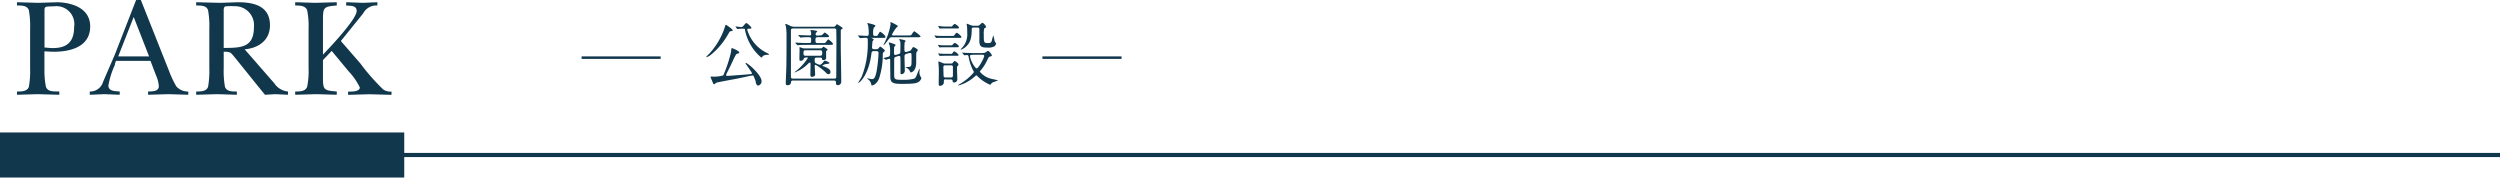
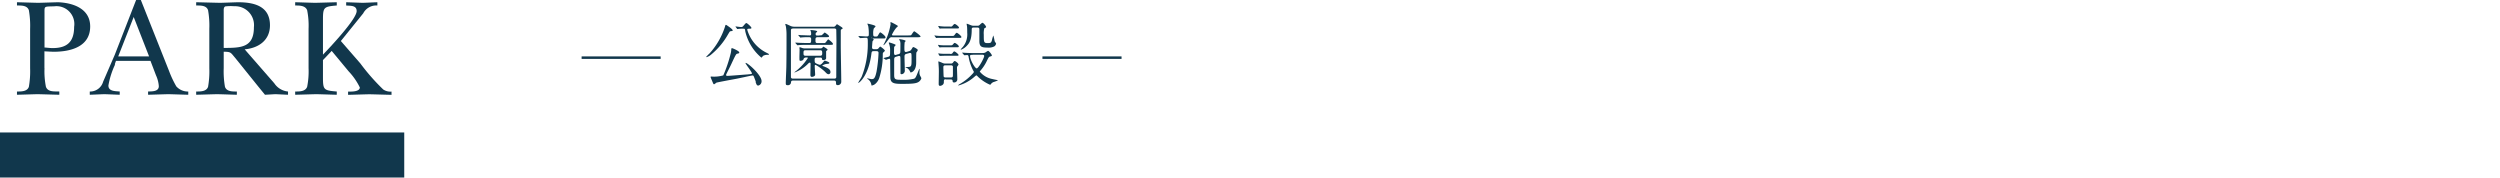
<svg xmlns="http://www.w3.org/2000/svg" id="info02-tit-sp" width="300.5" height="21.34" viewBox="0 0 300.5 21.34">
  <path id="パス_13" data-name="パス 13" d="M5.35,8.2a9.481,9.481,0,0,0,.17,2.23c.24.66,1.02.54,1.61.57v.39c-.87-.02-1.75-.05-2.62-.07-.82.02-1.63.05-2.47.07V11c.54,0,1.24,0,1.43-.57A10.764,10.764,0,0,0,3.62,8.2V3.48a10.863,10.863,0,0,0-.15-2.25C3.27.64,2.58.66,2.04.66V.27c.86.02,1.7.05,2.54.07C5.39.32,6.18.29,6.98.27c1.81.07,3.86.77,3.86,2.91,0,2.45-2.37,3.04-4.37,3.04-.3,0-1.06-.05-1.13-.05V8.2Zm0-2.49c.32.02.66.07.97.07,1.73,0,2.59-.74,2.59-2.55A2.147,2.147,0,0,0,6.51.76C5.28.79,5.35.73,5.35,1.55V5.72Z" fill="#11374c" />
  <path id="パス_14" data-name="パス 14" d="M13.84,7.74a9.743,9.743,0,0,0-.81,2.54c0,.72.86.67,1.36.72v.39c-.62-.02-1.23-.05-1.85-.07-.59.02-1.16.05-1.75.07V11A1.619,1.619,0,0,0,12.4,9.81c.47-1.08.92-2.13,1.39-3.21L16.36,0h.57l3.39,8.53a12.485,12.485,0,0,0,.87,1.85,1.85,1.85,0,0,0,1.44.62v.39c-.79-.02-1.6-.05-2.39-.07-.81.02-1.63.05-2.44.07V11c.47-.02,1.29.02,1.29-.64a3.79,3.79,0,0,0-.34-1.31l-.66-1.73H13.94l-.15.42Zm4.08-.96L16.07,2.04,14.21,6.78Z" fill="#11374c" />
  <path id="パス_15" data-name="パス 15" d="M32.97,10.01a2.22,2.22,0,0,0,1.65.99v.39c-.5-.02-1.01-.05-1.51-.07-.42.02-.84.05-1.26.07l-.79-.97L28.27,6.96c-.55-.64-.49-.74-1.38-.74V8.2a10.716,10.716,0,0,0,.15,2.23c.2.59.89.57,1.43.57v.39c-.77-.02-1.56-.05-2.37-.07-.84.02-1.68.05-2.52.07V11c.54,0,1.24,0,1.43-.57a10.764,10.764,0,0,0,.15-2.23V3.46a10.716,10.716,0,0,0-.15-2.23c-.19-.59-.89-.57-1.43-.57V.27c.96.02,1.93.05,2.89.07C27.18.32,27.9.29,28.6.27c1.91,0,3.85.44,3.85,2.77,0,1.81-1.38,2.74-3.04,2.89l3.56,4.08ZM26.89,5.76c2.1,0,3.63-.05,3.63-2.49A2.269,2.269,0,0,0,28.17.75a5.594,5.594,0,0,0-1.09.02c-.22.1-.19.42-.19.6V5.75Z" fill="#11374c" />
  <path id="パス_16" data-name="パス 16" d="M38.82,7.21V9.19c0,1.6.05,1.68,1.66,1.81v.39c-.82-.02-1.63-.05-2.45-.07-.86.02-1.7.05-2.55.07V11c.54,0,1.23,0,1.44-.57a9.524,9.524,0,0,0,.17-2.23V3.46a9.481,9.481,0,0,0-.17-2.23C36.7.66,36.01.66,35.48.66V.27c.81.02,1.6.05,2.4.07.87-.02,1.73-.05,2.6-.07V.66c-1.61.13-1.66.23-1.66,1.81v4.1c.81-.84,4.05-4.27,4.05-5.24,0-.71-.76-.62-1.26-.67V.27c.67.02,1.33.05,2,.07C44.2.32,44.77.29,45.36.27V.66a1.763,1.763,0,0,0-1.7.94L40.97,4.93l2.34,2.69a24.848,24.848,0,0,0,2.76,3.14,1.567,1.567,0,0,0,.99.25v.39c-.89-.02-1.78-.05-2.67-.07-.86.02-1.7.05-2.55.07v-.39c.3,0,1.41.05,1.41-.5a7.639,7.639,0,0,0-1.33-1.92L39.87,6.12,38.83,7.21Z" fill="#11374c" />
-   <line id="線_4" data-name="線 4" x2="300.5" transform="translate(0 18.63)" fill="none" stroke="#11374c" stroke-miterlimit="10" stroke-width="0.5" />
  <rect id="長方形_2" data-name="長方形 2" width="48.59" height="5.42" transform="translate(0 15.92)" fill="#11374c" />
  <path id="パス_17" data-name="パス 17" d="M88.07,3.64c0,.08-.02.08-.28.12-.06,0-.08.04-.28.37a8.667,8.667,0,0,1-2.03,2.43,1.588,1.588,0,0,1-.55.31s-.05,0-.05-.03a5.194,5.194,0,0,1,.41-.42,8.834,8.834,0,0,0,1.85-3.2c.05-.23.09-.23.12-.23a.261.261,0,0,1,.08.03c.02.02.73.47.73.63Zm2.78,6.19c-.02-.07-.2-.54-.24-.63s-.08-.13-.16-.13c-.1,0-1.73.37-2.05.42-.37.07-2.17.4-2.3.45a1.429,1.429,0,0,1-.26.19c-.07,0-.11-.07-.18-.25-.09-.21-.25-.59-.25-.62,0-.05.04-.06.1-.06a4.025,4.025,0,0,0,1.43-.14,16.045,16.045,0,0,0,.86-2.52,2.59,2.59,0,0,0,.1-.61c0-.08.02-.14.09-.14.09,0,.87.35.87.51,0,.1-.07.12-.22.15s-.17.03-.76,1.3c-.09.21-.61,1.2-.61,1.26,0,.09.1.11.16.11.28,0,2.27-.17,2.38-.17.51-.05.57-.05.57-.13,0-.17-.77-1.13-.77-1.23l.02-.03c.27,0,1.91,1.47,1.91,2.19a.524.524,0,0,1-.37.53c-.19.02-.24-.1-.35-.44ZM88.43,3.26a.2.2,0,0,1-.02-.06.02.02,0,0,1,.02-.02c.07,0,.54.07.64.07.17,0,.2-.04.32-.18.23-.27.27-.3.32-.3.1,0,.61.46.61.58,0,.1-.07.1-.31.1-.07,0-.19,0-.19.13a4.5,4.5,0,0,0,2.4,2.8c.19.1.21.12.21.15,0,.06-.08.06-.14.06a1.049,1.049,0,0,0-.56.12c-.04.03-.17.22-.21.22a5.834,5.834,0,0,1-1.94-3.17c-.03-.26-.04-.31-.2-.31a3.6,3.6,0,0,0-.57.02c-.02,0-.16.02-.19.02-.02-.02-.03-.04-.04-.05l-.14-.19Z" fill="#11374c" />
  <path id="パス_18" data-name="パス 18" d="M100.17,3.22a.311.311,0,0,0,.22-.08c.04-.02.17-.23.22-.23.02,0,.53.33.61.39,0,0,.06.06.06.1,0,.06-.02.07-.15.13-.06.03-.06.08-.07.16V5.54c0,.68.06,3.66.06,4.27a.405.405,0,0,1-.46.42c-.12,0-.17-.09-.17-.2,0-.22,0-.35-.26-.35H95.34c-.16,0-.25.05-.26.2a.357.357,0,0,1-.4.36c-.22,0-.23-.09-.23-.26,0-.32.07-1.76.07-2.05.02-1.1.02-2.5.02-3.64a6.417,6.417,0,0,0-.07-1.07c0-.05-.08-.27-.08-.32,0-.02.03-.02.05-.02.06,0,.11.02.52.21a1.034,1.034,0,0,0,.48.12h4.71Zm-4.86.21c-.24,0-.24.15-.24.24V9.22c0,.09,0,.23.25.23h4.96c.24,0,.24-.14.24-.23,0-1.14.02-4.11.02-4.3,0-.21-.02-1.3-.02-1.34s-.04-.16-.24-.16H95.32Zm1.49,3.5a.215.215,0,0,0-.21.17c-.03.15-.25.21-.36.21-.14,0-.14-.04-.14-.43,0-.15.02-.79.02-.92,0-.03-.02-.18-.02-.21,0-.06.02-.07.06-.07s.27.09.34.11a1.09,1.09,0,0,0,.26.03h1.88a.352.352,0,0,0,.22-.08c.02-.02.08-.13.11-.13s.51.27.51.35c0,.06-.03.08-.12.14a.129.129,0,0,0-.05.12v.77c0,.16-.19.23-.32.23-.17,0-.17-.07-.18-.16,0-.12-.12-.14-.19-.14h-.42c-.27,0-.27.12-.27.28,0,.27.04.32.09.37a1.69,1.69,0,0,0,.53.22c.16,0,.38-.28.42-.33.12-.15.13-.17.17-.17.07,0,.56.17.56.27s-.14.11-.3.12a1.141,1.141,0,0,0-.55.2c0,.03,0,.03.1.07.66.24.88.43.88.7a.243.243,0,0,1-.21.27c-.16,0-.24-.08-.46-.31a5.78,5.78,0,0,0-1.11-.81c-.02,0-.11,0-.11.12,0,.17.05.9.05,1.05,0,.22-.33.27-.38.27-.17,0-.19-.12-.19-.25,0-.2.02-1.09.02-1.27,0-.1,0-.19-.1-.19-.03,0-.07,0-.15.08a4.55,4.55,0,0,1-1.66,1.1c-.02,0-.02,0-.02-.02s.06-.07.11-.1A6.36,6.36,0,0,0,97.1,6.98c0-.07-.04-.07-.07-.07h-.22Zm1.69-2.68c.21,0,.22,0,.27-.02.07-.02.34-.32.37-.32s.52.33.52.44-.04.12-.43.12h-.93c-.24,0-.27.12-.27.31,0,.3,0,.4.27.4h.59c.23,0,.27,0,.32-.04.07-.05.31-.41.35-.41s.57.41.57.54-.05.12-.51.12H97.09c-.19,0-.76,0-1.05.03-.03,0-.15.02-.17.02s-.05-.02-.07-.05l-.17-.19a.163.163,0,0,1-.03-.06s0-.02.03-.02.44.03.52.03c.61.02.62.02,1.13.02.22,0,.22-.11.22-.46,0-.08,0-.24-.24-.24a8.442,8.442,0,0,0-.91.03c-.02,0-.09.02-.12.02s-.05-.02-.07-.05l-.17-.19a.163.163,0,0,1-.03-.06c0-.02,0-.02.03-.02s.29.03.33.03c.27,0,.76.03,1,.03.07,0,.18,0,.18-.18a1,1,0,0,0-.04-.31c0-.02-.06-.11-.06-.13s.05-.03.07-.03c.05,0,.76.05.76.17,0,.03-.09.11-.15.16-.03.02-.04.07-.04.15,0,.12.02.18.17.18h.29ZM96.83,6.04c-.19,0-.25.07-.25.28,0,.27,0,.38.25.38h1.74c.2,0,.26-.08.26-.28,0-.25,0-.38-.26-.38Z" fill="#11374c" />
-   <path id="パス_19" data-name="パス 19" d="M104.82,4.52s-.06,0-.06.03.08.07.13.09.13.08.13.12-.13.17-.14.2c-.02.09-.06.68-.06.73,0,.09.02.22.23.22h.29a.282.282,0,0,0,.27-.12c.06-.07.16-.19.19-.19.06,0,.56.38.56.49,0,.05-.12.16-.18.21s-.07.09-.07.31a9.3,9.3,0,0,1-.42,2.75,1.622,1.622,0,0,1-.51.75.91.91,0,0,1-.39.17c-.04,0-.04-.03-.06-.13a.991.991,0,0,0-.42-.64s-.08-.06-.08-.08c0,0,.02-.02.03-.02s.42.1.49.1c.25,0,.42,0,.61-.91a16.133,16.133,0,0,0,.24-2.23c0-.11-.03-.22-.24-.22h-.35c-.23,0-.24.09-.27.33-.33,2.58-1.43,3.48-1.57,3.48a.02.02,0,0,1-.02-.02s.37-.61.42-.71a10.647,10.647,0,0,0,.74-3.97c0-.67,0-.72-.23-.72-.1,0-.61.04-.69.04-.03,0-.05-.02-.07-.06l-.16-.19s-.04-.04-.04-.05.02-.02.03-.02c.16,0,.87.05,1.01.05.17,0,.26-.03.26-.22a5.377,5.377,0,0,0-.06-.98c0-.05-.11-.29-.11-.31s.02-.03.04-.03c0,0,.94.19.94.32,0,.05-.18.22-.21.26a1.884,1.884,0,0,0-.07.66c0,.17,0,.31.22.31s.24,0,.29-.04c.07-.06.25-.46.33-.46.1,0,.64.44.64.59s-.1.14-.19.14h-1.43Zm2.42-.05c-.24,0-.27.04-.58.45-.08.12-.38.51-.45.51a.02.02,0,0,1-.02-.02c0-.03.16-.31.18-.37a7.8,7.8,0,0,0,.68-2.12c0-.03-.02-.17-.02-.19a.066.066,0,0,1,.06-.07,6.139,6.139,0,0,1,.71.37c.06.03.11.05.11.12,0,.05-.02.06-.15.16a3.683,3.683,0,0,0-.55.87c0,.08.09.08.16.08h1.8c.32,0,.33-.02.37-.06.06-.07.27-.44.35-.44.05,0,.76.51.76.63,0,.09-.24.09-.55.09h-2.86Zm.74,2.05a.261.261,0,0,0,.23-.2c.02-.07.02-.82.02-.96a1.214,1.214,0,0,0-.04-.41c0-.03-.11-.16-.11-.19s.02-.05.07-.05.71.1.71.22c0,.03-.12.13-.12.17a6.359,6.359,0,0,0-.03.78c0,.17,0,.37.18.37l.12-.02.22-.07a.475.475,0,0,0,.34-.25c.14-.22.15-.25.22-.25s.53.24.53.36a.837.837,0,0,1-.16.27c-.05.08-.02,1.2-.04,1.42-.08.95-.64,1-.66,1s-.03-.02-.08-.13a.942.942,0,0,0-.32-.38c-.02-.03-.22-.09-.22-.12s.02-.03.28-.03c.45,0,.45-.14.45-.94,0-.68,0-.74-.18-.74a.274.274,0,0,0-.12.02l-.3.08c-.12.03-.25.07-.25.33s.04,1.57.04,1.69a.42.42,0,0,1-.4.43.142.142,0,0,1-.12-.07V8.33c0-.18,0-1.39-.02-1.48a.139.139,0,0,0-.13-.13.386.386,0,0,0-.11.02l-.28.08c-.22.07-.22.17-.22.44V9.04c0,.55.19.55.98.55a5.368,5.368,0,0,0,1.34-.11c.17-.04.21-.09.33-.32.07-.13.36-.89.38-.89s.03.07.03.08c0,.04-.02.25-.02.3a.879.879,0,0,0,.11.51,1.344,1.344,0,0,1,.12.24.8.8,0,0,1-.31.43c-.3.21-.77.25-2.03.25-.87,0-1.34-.05-1.39-.69,0-.07-.02-1.4-.02-2.03,0-.21,0-.3-.12-.3a3.071,3.071,0,0,0-.37.13c-.01,0-.02,0-.07-.03l-.21-.14s-.05-.03-.05-.04.51-.12.61-.16c.2-.07.2-.13.2-.72a2.09,2.09,0,0,0-.09-.73c0-.03-.07-.18-.07-.21s.02-.06.07-.06c0,0,.76.22.76.31,0,.04-.17.2-.18.24s-.02.51-.02.6c0,.22.02.36.15.36a.721.721,0,0,0,.11-.02l.26-.08Z" fill="#11374c" />
+   <path id="パス_19" data-name="パス 19" d="M104.82,4.52s-.06,0-.06.03.08.07.13.09.13.08.13.12-.13.17-.14.2c-.02.09-.06.68-.06.73,0,.09.02.22.23.22h.29a.282.282,0,0,0,.27-.12c.06-.07.16-.19.19-.19.06,0,.56.38.56.49,0,.05-.12.16-.18.21s-.07.09-.07.31a9.3,9.3,0,0,1-.42,2.75,1.622,1.622,0,0,1-.51.75.91.91,0,0,1-.39.17c-.04,0-.04-.03-.06-.13a.991.991,0,0,0-.42-.64s-.08-.06-.08-.08c0,0,.02-.02.03-.02s.42.1.49.1c.25,0,.42,0,.61-.91a16.133,16.133,0,0,0,.24-2.23c0-.11-.03-.22-.24-.22h-.35c-.23,0-.24.09-.27.33-.33,2.58-1.43,3.48-1.57,3.48a.02.02,0,0,1-.02-.02s.37-.61.42-.71a10.647,10.647,0,0,0,.74-3.97c0-.67,0-.72-.23-.72-.1,0-.61.04-.69.04-.03,0-.05-.02-.07-.06l-.16-.19c.16,0,.87.05,1.01.05.17,0,.26-.03.26-.22a5.377,5.377,0,0,0-.06-.98c0-.05-.11-.29-.11-.31s.02-.03.04-.03c0,0,.94.19.94.32,0,.05-.18.22-.21.26a1.884,1.884,0,0,0-.07.66c0,.17,0,.31.22.31s.24,0,.29-.04c.07-.06.25-.46.33-.46.1,0,.64.44.64.59s-.1.14-.19.14h-1.43Zm2.42-.05c-.24,0-.27.04-.58.45-.08.12-.38.51-.45.51a.02.02,0,0,1-.02-.02c0-.03.16-.31.18-.37a7.8,7.8,0,0,0,.68-2.12c0-.03-.02-.17-.02-.19a.066.066,0,0,1,.06-.07,6.139,6.139,0,0,1,.71.37c.06.03.11.05.11.12,0,.05-.02.06-.15.16a3.683,3.683,0,0,0-.55.87c0,.08.09.08.16.08h1.8c.32,0,.33-.02.37-.06.06-.07.27-.44.35-.44.05,0,.76.51.76.63,0,.09-.24.09-.55.09h-2.86Zm.74,2.05a.261.261,0,0,0,.23-.2c.02-.07.02-.82.02-.96a1.214,1.214,0,0,0-.04-.41c0-.03-.11-.16-.11-.19s.02-.05.07-.05.71.1.71.22c0,.03-.12.13-.12.17a6.359,6.359,0,0,0-.03.78c0,.17,0,.37.18.37l.12-.02.22-.07a.475.475,0,0,0,.34-.25c.14-.22.15-.25.22-.25s.53.24.53.36a.837.837,0,0,1-.16.27c-.05.08-.02,1.2-.04,1.42-.08.95-.64,1-.66,1s-.03-.02-.08-.13a.942.942,0,0,0-.32-.38c-.02-.03-.22-.09-.22-.12s.02-.03.28-.03c.45,0,.45-.14.45-.94,0-.68,0-.74-.18-.74a.274.274,0,0,0-.12.02l-.3.08c-.12.03-.25.07-.25.33s.04,1.57.04,1.69a.42.42,0,0,1-.4.43.142.142,0,0,1-.12-.07V8.33c0-.18,0-1.39-.02-1.48a.139.139,0,0,0-.13-.13.386.386,0,0,0-.11.02l-.28.08c-.22.07-.22.17-.22.44V9.04c0,.55.19.55.98.55a5.368,5.368,0,0,0,1.34-.11c.17-.04.21-.09.33-.32.07-.13.36-.89.38-.89s.03.07.03.08c0,.04-.02.25-.02.3a.879.879,0,0,0,.11.51,1.344,1.344,0,0,1,.12.24.8.8,0,0,1-.31.43c-.3.21-.77.25-2.03.25-.87,0-1.34-.05-1.39-.69,0-.07-.02-1.4-.02-2.03,0-.21,0-.3-.12-.3a3.071,3.071,0,0,0-.37.13c-.01,0-.02,0-.07-.03l-.21-.14s-.05-.03-.05-.04.51-.12.61-.16c.2-.07.2-.13.2-.72a2.09,2.09,0,0,0-.09-.73c0-.03-.07-.18-.07-.21s.02-.06.07-.06c0,0,.76.22.76.31,0,.04-.17.2-.18.24s-.02.51-.02.6c0,.22.02.36.15.36a.721.721,0,0,0,.11-.02l.26-.08Z" fill="#11374c" />
  <path id="パス_20" data-name="パス 20" d="M114.44,4.32c.19,0,.22,0,.35-.19.05-.07.15-.19.21-.19.09,0,.56.38.56.5s-.09.11-.23.11h-2.6c-.02,0-.13.02-.16.02s-.06-.02-.09-.06l-.11-.15a.558.558,0,0,1-.05-.08c0-.02.03-.02.04-.02.03,0,.17.03.2.03a5.053,5.053,0,0,0,.56.03h1.32Zm-.21,1.13c.17,0,.22,0,.33-.13s.15-.16.19-.16c.12,0,.5.29.5.41s-.1.11-.23.11h-1.79c-.04,0-.23.02-.27.02s-.05-.02-.07-.04l-.12-.2a.257.257,0,0,1-.02-.05c0-.02.02-.02.04-.02s.15.03.17.03a5.278,5.278,0,0,0,.59.03h.66Zm-.02,1.03c.17,0,.22,0,.3-.12.12-.17.16-.18.19-.18.11,0,.52.33.52.43s-.09.09-.22.09h-1.4c-.1,0-.58.02-.61.02-.05,0-.07-.02-.07-.04l-.12-.18a.257.257,0,0,1-.02-.05c0-.03.02-.03.03-.03.04,0,.25.03.29.03.29.02.32.02.47.02h.63Zm0-3.28c.17,0,.21,0,.32-.14.05-.06.15-.18.23-.18.1,0,.51.31.51.44,0,.1-.1.1-.23.1h-1.89c-.02,0-.14.02-.17.02s-.05-.02-.07-.05l-.11-.18a.2.2,0,0,1-.02-.06.032.032,0,0,1,.03-.03,2.336,2.336,0,0,1,.26.04c.31.02.34.03.51.03h.61Zm-.52,6.33c-.24,0-.24.09-.24.36,0,.36-.4.43-.45.43-.12,0-.17-.08-.17-.22,0-.22.02-1.25.02-1.48,0-.41-.02-.62-.04-.93,0-.05-.02-.21-.02-.24,0-.05,0-.07.03-.07a5.152,5.152,0,0,1,.52.21,1,1,0,0,0,.34.05h.61a.287.287,0,0,0,.27-.13c.12-.16.13-.17.2-.17.12,0,.45.29.45.41,0,.05-.02.07-.13.22a.2.2,0,0,0-.05.14c0,.21.04,1.23.04,1.46a.369.369,0,0,1-.39.34c-.16,0-.17-.07-.18-.22-.02-.1-.11-.14-.22-.14h-.61Zm-.05-1.68c-.17,0-.25.07-.25.22,0,.07.02,1.07.04,1.13.04.11.17.11.23.11h.62c.26,0,.26-.08.26-.41V8.02c0-.12-.12-.17-.23-.17h-.66Zm4.47-1.48a.665.665,0,0,0,.33-.06,1.869,1.869,0,0,1,.32-.2c.11,0,.46.43.46.55,0,.07-.02.08-.23.14-.14.04-.17.11-.44.66a4.948,4.948,0,0,1-.63.95c-.13.16-.15.17-.15.2a2.558,2.558,0,0,0,1.52.89c.1.03.52.11.61.13,0,0,.05.02.05.03a3.564,3.564,0,0,1-.55.21.794.794,0,0,0-.32.27c-.02.02-.04.05-.07.05a4.908,4.908,0,0,1-1.45-.96c-.15-.16-.17-.17-.21-.17s-.32.26-.39.31a4.825,4.825,0,0,1-1.73.9c-.02,0-.05,0-.05-.03s.16-.12.17-.13a6.265,6.265,0,0,0,1.57-1.26.447.447,0,0,0,.14-.21.914.914,0,0,0-.07-.14,5.439,5.439,0,0,1-.57-1.71c-.03-.17-.12-.17-.19-.17-.04,0-.28.02-.29.02-.05,0-.06-.02-.08-.05l-.17-.19a.163.163,0,0,1-.03-.06c0-.02.02-.02.04-.02s.28.03.33.03c.3.02.87.03,1.16.03h.92Zm-1.08-3.06c-.23,0-.23.12-.23.28,0,1.28-.35,1.66-.56,1.88a1.8,1.8,0,0,1-.74.51s-.03,0-.03-.02a1.57,1.57,0,0,1,.24-.29,2.376,2.376,0,0,0,.55-1.75c0-.17,0-.43-.02-.71,0-.05-.05-.27-.05-.32,0,0,0-.04.02-.04.05,0,.43.16.5.18a.646.646,0,0,0,.32.06h.48a.288.288,0,0,0,.22-.07c.05-.04.28-.28.36-.28.12,0,.44.39.44.49,0,.04-.02.07-.07.1a.914.914,0,0,0-.14.07,2.174,2.174,0,0,0-.07.76c0,.91,0,1.02.47,1.02.4,0,.42-.07.51-.34a3.457,3.457,0,0,1,.17-.58,6.929,6.929,0,0,1,.16.7c.02.05.17.24.17.29a.5.5,0,0,1-.24.34,1.484,1.484,0,0,1-.77.13c-.71,0-1-.08-1-.79V3.52c0-.21-.17-.21-.24-.21h-.45Zm-.11,3.28c-.24,0-.32.02-.32.13,0,.46.58,1.5.8,1.5s.9-1.26.9-1.49c0-.11-.09-.15-.2-.15h-1.17Z" fill="#11374c" />
  <line id="線_5" data-name="線 5" x1="9.5" transform="translate(69.91 6.93)" fill="none" stroke="#11374c" stroke-miterlimit="10" stroke-width="0.3" />
  <line id="線_6" data-name="線 6" x2="9.51" transform="translate(125.3 6.93)" fill="none" stroke="#11374c" stroke-miterlimit="10" stroke-width="0.3" />
</svg>